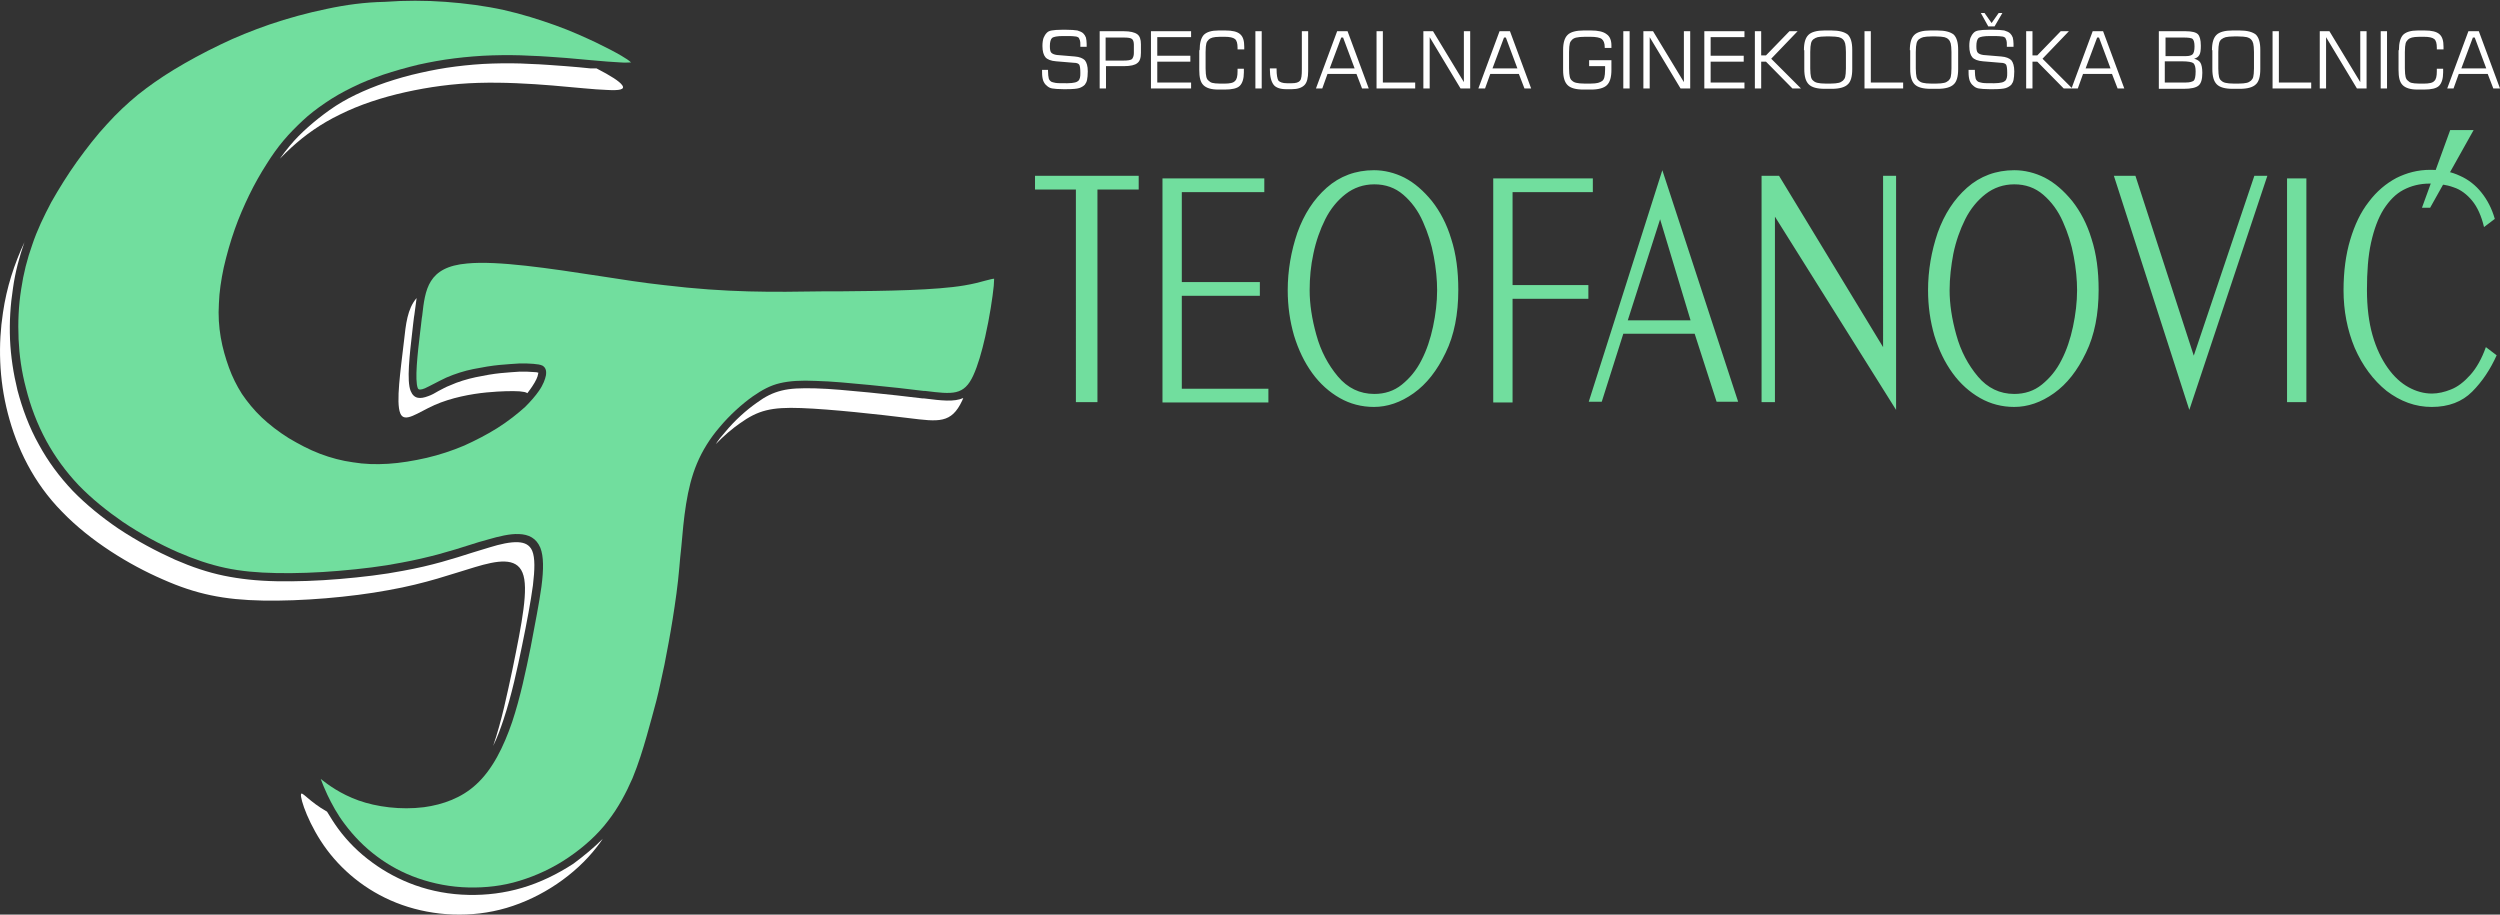
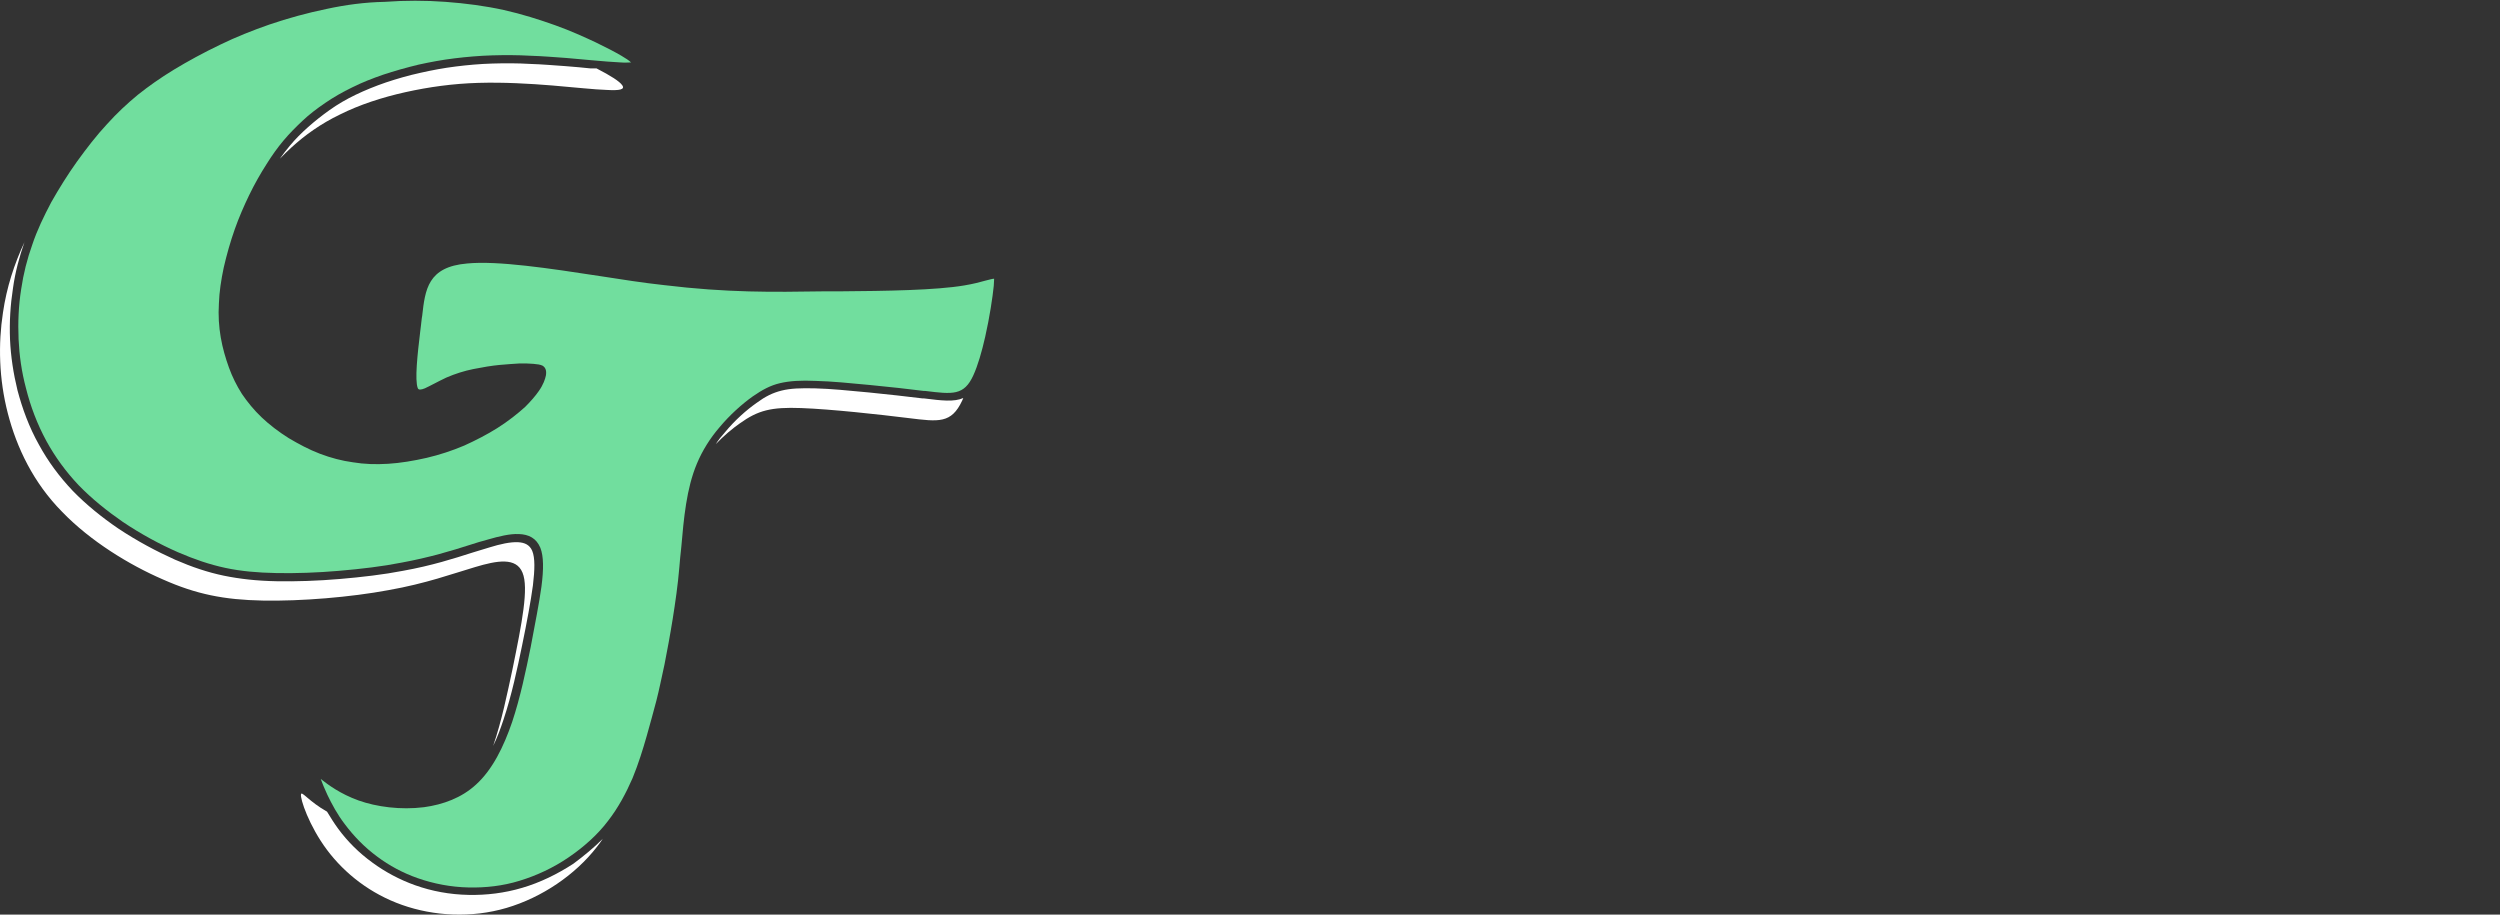
<svg xmlns="http://www.w3.org/2000/svg" version="1.1" id="Layer_1" x="0px" y="0px" viewBox="0 0 672.7 246.1" style="enable-background:new 0 0 672.7 246.1;" xml:space="preserve">
  <rect x="0" y="0" width="672.7" height="246.1" fill="#333333" stroke="none" />
  <style type="text/css">
	.st0{fill-rule:evenodd;clip-rule:evenodd;fill:#71DE9E;}
	.st1{fill:#71DE9E;}
	.st2{fill:#ffffff;}
	.st3{fill-rule:evenodd;clip-rule:evenodd;fill:#ffffff;}
</style>
-   <polygon class="st0" points="659.3,35 665.6,35 653.9,55.9 651.7,55.9 " />
-   <path class="st1" d="M630.6,78.1c0-5,0.6-9.6,1.8-13.6c1.2-4,2.8-7.4,5-10.2c2.1-2.8,4.6-4.9,7.4-6.4c2.8-1.4,5.8-2.2,9.1-2.2  c3.1,0,5.7,0.5,8,1.6c2.3,1,4.3,2.6,5.8,4.5c1.6,2,2.8,4.3,3.6,7.1l-2.9,2.2c-0.7-3-1.8-5.4-3.2-7.1c-1.4-1.7-3.1-3-5-3.6  c-1.9-0.7-4-1-6.4-1c-2.7,0-5,0.6-7.1,1.7c-2.1,1.1-3.8,2.9-5.3,5.2c-1.5,2.4-2.6,5.4-3.4,9c-0.8,3.6-1.1,7.9-1.1,12.7  c0,4.6,0.5,8.7,1.5,12.2c1,3.5,2.4,6.4,4.1,8.8c1.7,2.4,3.6,4.1,5.6,5.2c2,1.1,4.1,1.7,6.3,1.7c1.6,0,3.4-0.4,5.1-1.1  c1.8-0.7,3.5-2,5.2-3.9c1.7-1.9,3.1-4.4,4.2-7.5l2.9,2.2c-1.7,3.8-3.9,7.1-6.6,9.8c-2.7,2.7-6.3,4.1-10.9,4.1  c-4.4,0-8.4-1.5-12.1-4.3c-3.6-2.9-6.5-6.8-8.6-11.6C631.6,88.8,630.6,83.6,630.6,78.1 M615.4,48h5.2v60.2h-5.2V48z M568.8,47.3h5.8  l15.7,48.4l16.3-48.4h3.5l-21,63L568.8,47.3z M524.6,78.1c0,3.7,0.6,7.7,1.8,12c1.2,4.4,3.2,8.1,5.8,11.2c2.6,3.1,5.9,4.7,9.8,4.7  c2.8,0,5.3-0.8,7.4-2.5c2.1-1.7,3.9-3.8,5.3-6.6c1.4-2.7,2.4-5.7,3.1-9c0.7-3.3,1.1-6.6,1.1-9.8c0-2.8-0.3-5.9-0.9-9.1  c-0.6-3.3-1.6-6.4-2.9-9.3c-1.3-3-3.1-5.4-5.3-7.3c-2.2-1.9-4.8-2.8-7.8-2.8c-2.9,0-5.5,0.9-7.7,2.6c-2.2,1.7-4.1,4-5.5,6.8  c-1.4,2.8-2.5,5.9-3.2,9.3C525,71.5,524.6,74.8,524.6,78.1z M518.8,78.1c0-5.3,0.9-10.5,2.6-15.5c1.8-5,4.4-9,7.9-12.1  c3.5-3.1,7.8-4.7,12.7-4.7c2.8,0,5.6,0.7,8.2,2c2.7,1.4,5.1,3.5,7.4,6.3c2.2,2.8,4,6.2,5.2,10.2c1.3,4,1.9,8.6,1.9,13.7  c0,6.5-1.1,12.2-3.4,16.9c-2.3,4.8-5.1,8.4-8.6,10.9c-3.5,2.5-7.1,3.7-10.7,3.7c-3.3,0-6.4-0.8-9.2-2.4c-2.8-1.6-5.3-3.8-7.4-6.7  c-2.1-2.9-3.7-6.2-4.9-10.1C519.4,86.5,518.8,82.4,518.8,78.1z M474,47.3h4.7l28,46.1V47.3h3.5v63l-32.6-52v49.9H474V47.3z   M446.7,59L438,86.2h16.9L446.7,59z M427.5,108.1l19.8-62.3l20.4,62.3h-5.8L456,89.8h-19.2l-5.8,18.3H427.5z M401.8,48h26.8v3.7  h-21.6v25h20.4v3.7h-20.4v27.9h-5.2V48z M352.4,78.1c0,3.7,0.6,7.7,1.8,12c1.2,4.4,3.2,8.1,5.8,11.2c2.6,3.1,5.9,4.7,9.8,4.7  c2.8,0,5.3-0.8,7.4-2.5c2.1-1.7,3.9-3.8,5.3-6.6c1.4-2.7,2.4-5.7,3.1-9c0.7-3.3,1.1-6.6,1.1-9.8c0-2.8-0.3-5.9-0.9-9.1  c-0.6-3.3-1.6-6.4-2.9-9.3c-1.3-3-3.1-5.4-5.3-7.3c-2.2-1.9-4.8-2.8-7.8-2.8c-2.9,0-5.5,0.9-7.7,2.6c-2.2,1.7-4.1,4-5.5,6.8  c-1.4,2.8-2.5,5.9-3.2,9.3C352.7,71.5,352.4,74.8,352.4,78.1z M346.5,78.1c0-5.3,0.9-10.5,2.6-15.5c1.8-5,4.4-9,7.9-12.1  c3.5-3.1,7.8-4.7,12.7-4.7c2.8,0,5.6,0.7,8.2,2c2.7,1.4,5.1,3.5,7.4,6.3c2.2,2.8,4,6.2,5.2,10.2c1.3,4,1.9,8.6,1.9,13.7  c0,6.5-1.1,12.2-3.4,16.9c-2.3,4.8-5.1,8.4-8.6,10.9c-3.5,2.5-7.1,3.7-10.7,3.7c-3.3,0-6.4-0.8-9.2-2.4c-2.8-1.6-5.3-3.8-7.4-6.7  c-2.1-2.9-3.7-6.2-4.9-10.1C347.1,86.5,346.5,82.4,346.5,78.1z M312.8,48h27.4v3.7H318v24.2h21v3.7h-21v25h23.3v3.7h-28.5V48z   M278.5,47.3h27.9V51h-11.1v57.2h-5.8V51h-11V47.3z" />
-   <path class="st2" d="M658.5,23.8l5.7-15.4h2.8l5.7,15.4h-1.8l-1.5-3.9h-7.8l-1.4,3.9H658.5z M662.3,18.4h6.7l-3.1-8.3h-0.5  L662.3,18.4z M645.5,13.5c0-2,0.4-3.3,1.1-4.1c0.8-0.8,2.1-1.2,4-1.2h1.8c1.9,0,3.2,0.3,4,1c0.8,0.7,1.1,1.8,1.1,3.4v0.7h-1.8v-0.4  c0-1.2-0.2-2-0.7-2.4c-0.5-0.4-1.4-0.6-2.8-0.6h-1.2c-0.9,0-1.6,0.1-2,0.2c-0.4,0.1-0.8,0.3-1.1,0.6c-0.3,0.3-0.5,0.6-0.6,1  c-0.1,0.4-0.2,1.2-0.2,2.3v4.4c0,1.1,0.1,1.9,0.2,2.3c0.1,0.4,0.3,0.8,0.6,1c0.3,0.3,0.6,0.5,1,0.6c0.4,0.1,1.1,0.2,2.1,0.2h1.2  c1.4,0,2.4-0.2,2.8-0.7c0.5-0.4,0.7-1.3,0.7-2.6c0-0.2,0-0.3,0-0.4c0-0.1,0-0.2,0-0.3h1.7v1c0,1.7-0.4,2.9-1.1,3.6  c-0.7,0.7-2.1,1-4,1h-1.8c-1.9,0-3.2-0.4-4-1.2c-0.8-0.8-1.1-2.1-1.1-4.1V13.5z M640.6,23.8V8.4h1.7v15.4H640.6z M624.2,23.8V8.4  h2.6l8.3,13.7V8.4h1.7v15.4h-2.6l-8.3-13.8v13.8H624.2z M611.5,23.8V8.4h1.7v13.8h8.7v1.6H611.5z M595.2,13.5c0-2,0.4-3.3,1.2-4.1  c0.8-0.8,2.3-1.2,4.3-1.2h1.9c2.1,0,3.5,0.4,4.4,1.1c0.8,0.8,1.2,2.1,1.2,4.1v5.2c0,2-0.4,3.4-1.2,4.1c-0.8,0.8-2.3,1.2-4.3,1.2  h-1.9c-2.1,0-3.5-0.4-4.3-1.2c-0.8-0.8-1.2-2.1-1.2-4.1V13.5z M602.2,9.8h-1c-1.1,0-1.8,0.1-2.3,0.2c-0.4,0.1-0.8,0.3-1.2,0.6  c-0.3,0.3-0.5,0.6-0.6,1.1c-0.1,0.4-0.2,1.2-0.2,2.3v4.4c0,1.1,0.1,1.8,0.2,2.3c0.1,0.4,0.3,0.8,0.6,1c0.3,0.3,0.7,0.5,1.2,0.6  c0.4,0.1,1.2,0.2,2.3,0.2h1c1.1,0,1.9-0.1,2.3-0.2c0.5-0.1,0.8-0.3,1.2-0.6c0.3-0.3,0.5-0.6,0.6-1c0.1-0.4,0.2-1.2,0.2-2.3v-4.4  c0-1.1-0.1-1.8-0.2-2.3c-0.1-0.4-0.3-0.8-0.6-1.1c-0.3-0.3-0.7-0.5-1.1-0.6C604.1,9.9,603.3,9.8,602.2,9.8z M580.9,23.8V8.4h7.2  c1.7,0,2.8,0.3,3.3,0.8c0.5,0.5,0.8,1.5,0.8,3.1c0,1.2-0.1,2-0.4,2.5c-0.3,0.5-0.7,0.8-1.4,1c0.8,0.2,1.4,0.6,1.7,1.1  c0.3,0.5,0.5,1.4,0.5,2.7c0,1.7-0.3,2.8-1,3.4c-0.7,0.6-2,0.9-4,0.9H580.9z M582.6,22.2h5.6c1,0,1.7-0.2,2.1-0.5  c0.3-0.3,0.5-1.1,0.5-2.5c0-1.1-0.2-1.8-0.6-2.2c-0.4-0.3-1.4-0.5-3.1-0.5h-4.6V22.2z M582.6,15.1h5.6c0.9,0,1.5-0.2,1.8-0.5  c0.3-0.3,0.5-1,0.5-2.1c0-1.1-0.2-1.7-0.5-2c-0.3-0.3-1.2-0.4-2.5-0.4h-4.8V15.1z M557.4,23.8l5.7-15.4h2.8l5.7,15.4h-1.8l-1.5-3.9  h-7.8l-1.4,3.9H557.4z M561.2,18.4h6.7l-3.1-8.3h-0.5L561.2,18.4z M545.2,23.8V8.4h1.7v6.5h1.3l6.3-6.5h2.2l-7.1,7.4l8,8h-2.3  l-7.1-7.2h-1.3v7.2H545.2z M533,3.5h1l1.9,2.7l1.9-2.7h1l-2.1,3.6H535L533,3.5z M529.7,18.8h1.7v0.3c0,0.9,0.1,1.6,0.2,2  c0.1,0.4,0.4,0.7,0.7,0.9c0.2,0.1,0.6,0.2,1.1,0.3c0.5,0.1,1.6,0.1,3.2,0.1c0.9,0,1.6-0.1,2-0.2c0.5-0.1,0.8-0.3,1.1-0.6  c0.1-0.1,0.2-0.4,0.3-0.7c0.1-0.3,0.1-0.8,0.1-1.3c0-1.1-0.1-1.9-0.3-2.2s-0.7-0.5-1.4-0.5l-4.8-0.4c-1.4-0.1-2.4-0.5-2.9-1.1  c-0.5-0.6-0.8-1.6-0.8-3c0-0.9,0.1-1.6,0.3-2.2c0.2-0.5,0.5-1,0.9-1.4c0.3-0.3,0.7-0.5,1.3-0.6c0.6-0.1,1.5-0.2,3-0.2h0.6  c1.6,0,2.7,0.1,3.3,0.2c0.6,0.2,1.2,0.4,1.6,0.8c0.3,0.3,0.5,0.6,0.7,1.1c0.1,0.5,0.2,1,0.2,1.7c0,0.2,0,0.4,0,0.5  c0,0.1,0,0.2,0,0.3H540v-0.4c0-0.6,0-1-0.1-1.3c-0.1-0.3-0.2-0.5-0.3-0.7c-0.2-0.2-0.6-0.4-1.1-0.4c-0.6-0.1-1.6-0.1-3.1-0.1  c-1.6,0-2.6,0.2-3,0.5c-0.4,0.4-0.6,1.1-0.6,2.2c0,0.9,0.1,1.5,0.4,1.8c0.3,0.3,0.8,0.5,1.5,0.6l4.8,0.4c1.3,0.1,2.2,0.5,2.7,1  c0.5,0.6,0.8,1.6,0.8,3c0,1-0.1,1.8-0.2,2.3c-0.1,0.5-0.3,0.9-0.6,1.3c-0.4,0.4-0.9,0.7-1.5,0.9c-0.6,0.2-1.8,0.3-3.5,0.3h-0.8  c-1.4,0-2.4-0.1-3-0.2c-0.6-0.1-1.1-0.4-1.5-0.8c-0.4-0.3-0.7-0.8-0.9-1.3c-0.2-0.6-0.3-1.3-0.3-2.2V18.8z M513.9,13.5  c0-2,0.4-3.3,1.2-4.1c0.8-0.8,2.3-1.2,4.3-1.2h1.9c2.1,0,3.5,0.4,4.4,1.1c0.8,0.8,1.2,2.1,1.2,4.1v5.2c0,2-0.4,3.4-1.2,4.1  c-0.8,0.8-2.3,1.2-4.3,1.2h-1.9c-2.1,0-3.5-0.4-4.3-1.2c-0.8-0.8-1.2-2.1-1.2-4.1V13.5z M520.8,9.8h-1c-1.1,0-1.8,0.1-2.3,0.2  c-0.4,0.1-0.8,0.3-1.2,0.6c-0.3,0.3-0.5,0.6-0.6,1.1c-0.1,0.4-0.2,1.2-0.2,2.3v4.4c0,1.1,0.1,1.8,0.2,2.3c0.1,0.4,0.3,0.8,0.6,1  c0.3,0.3,0.7,0.5,1.2,0.6c0.4,0.1,1.2,0.2,2.3,0.2h1c1.1,0,1.9-0.1,2.3-0.2c0.5-0.1,0.8-0.3,1.2-0.6c0.3-0.3,0.5-0.6,0.6-1  c0.1-0.4,0.2-1.2,0.2-2.3v-4.4c0-1.1-0.1-1.8-0.2-2.3c-0.1-0.4-0.3-0.8-0.6-1.1c-0.3-0.3-0.7-0.5-1.1-0.6  C522.7,9.9,521.9,9.8,520.8,9.8z M501.7,23.8V8.4h1.7v13.8h8.7v1.6H501.7z M485.4,13.5c0-2,0.4-3.3,1.2-4.1c0.8-0.8,2.3-1.2,4.3-1.2  h1.9c2.1,0,3.5,0.4,4.4,1.1c0.8,0.8,1.2,2.1,1.2,4.1v5.2c0,2-0.4,3.4-1.2,4.1c-0.8,0.8-2.3,1.2-4.3,1.2H491c-2.1,0-3.5-0.4-4.3-1.2  c-0.8-0.8-1.2-2.1-1.2-4.1V13.5z M492.4,9.8h-1c-1.1,0-1.8,0.1-2.3,0.2c-0.4,0.1-0.8,0.3-1.2,0.6c-0.3,0.3-0.5,0.6-0.6,1.1  c-0.1,0.4-0.2,1.2-0.2,2.3v4.4c0,1.1,0.1,1.8,0.2,2.3c0.1,0.4,0.3,0.8,0.6,1c0.3,0.3,0.7,0.5,1.2,0.6c0.4,0.1,1.2,0.2,2.3,0.2h1  c1.1,0,1.9-0.1,2.3-0.2c0.5-0.1,0.8-0.3,1.2-0.6c0.3-0.3,0.5-0.6,0.6-1c0.1-0.4,0.2-1.2,0.2-2.3v-4.4c0-1.1-0.1-1.8-0.2-2.3  c-0.1-0.4-0.3-0.8-0.6-1.1c-0.3-0.3-0.7-0.5-1.1-0.6C494.3,9.9,493.5,9.8,492.4,9.8z M472.2,23.8V8.4h1.7v6.5h1.3l6.3-6.5h2.2  l-7.1,7.4l8,8h-2.3l-7.1-7.2h-1.3v7.2H472.2z M458.6,23.8V8.4h10.8v1.6h-9.1v5h8.9v1.6h-8.9v5.6h9.1v1.6H458.6z M442.2,23.8V8.4h2.6  l8.3,13.7V8.4h1.7v15.4h-2.6l-8.3-13.8v13.8H442.2z M436.8,23.8V8.4h1.7v15.4H436.8z M420.6,13.5c0-2,0.4-3.3,1.2-4.1  c0.8-0.8,2.3-1.2,4.3-1.2h2c1.9,0,3.3,0.3,4.2,1c0.9,0.6,1.3,1.7,1.3,3v0.7h-1.8v-0.2c0-1.1-0.3-1.8-0.8-2.2  c-0.5-0.4-1.6-0.6-3.1-0.6h-1.4c-1.1,0-1.8,0.1-2.3,0.2c-0.5,0.1-0.9,0.3-1.2,0.6c-0.3,0.3-0.5,0.6-0.6,1c-0.1,0.4-0.2,1.2-0.2,2.3  v4.4c0,1.1,0.1,1.9,0.2,2.3c0.1,0.4,0.3,0.8,0.6,1c0.3,0.3,0.7,0.5,1.2,0.6c0.4,0.1,1.2,0.2,2.3,0.2h1.4c1,0,1.7-0.1,2.1-0.2  c0.4-0.1,0.8-0.3,1.1-0.5c0.3-0.2,0.5-0.6,0.6-1c0.1-0.4,0.2-1.1,0.2-2.1v-0.9h-4.3v-1.6h6v2.6c0,2-0.4,3.3-1.2,4.1  c-0.8,0.8-2.3,1.2-4.3,1.2h-2c-2.1,0-3.5-0.4-4.3-1.2c-0.8-0.8-1.2-2.1-1.2-4.1V13.5z M397.8,23.8l5.7-15.4h2.8l5.7,15.4h-1.8  l-1.5-3.9H401l-1.4,3.9H397.8z M401.6,18.4h6.7l-3.1-8.3h-0.5L401.6,18.4z M383,23.8V8.4h2.6l8.3,13.7V8.4h1.7v15.4H393l-8.3-13.8  v13.8H383z M370.4,23.8V8.4h1.7v13.8h8.7v1.6H370.4z M354.1,23.8l5.7-15.4h2.8l5.7,15.4h-1.8l-1.5-3.9h-7.8l-1.4,3.9H354.1z   M357.8,18.4h6.7l-3.1-8.3h-0.5L357.8,18.4z M341.8,18.4h1.7v0.2c0,1.6,0.2,2.6,0.5,3.1c0.4,0.4,1.1,0.7,2.3,0.7h1.2  c1.2,0,1.9-0.2,2.3-0.7c0.4-0.4,0.5-1.5,0.5-3.1V8.4h1.7v10.8c0,1.7-0.3,3-1,3.7c-0.7,0.7-1.8,1.1-3.4,1.1h-1.5  c-1.6,0-2.8-0.4-3.4-1.2c-0.6-0.8-1-2.1-1-4.1V18.4z M337.8,23.8V8.4h1.7v15.4H337.8z M322.8,13.5c0-2,0.4-3.3,1.1-4.1  c0.8-0.8,2.1-1.2,4-1.2h1.8c1.9,0,3.2,0.3,4,1c0.8,0.7,1.1,1.8,1.1,3.4v0.7h-1.8v-0.4c0-1.2-0.2-2-0.7-2.4c-0.5-0.4-1.4-0.6-2.8-0.6  h-1.2c-0.9,0-1.6,0.1-2,0.2c-0.4,0.1-0.8,0.3-1.1,0.6c-0.3,0.3-0.5,0.6-0.6,1c-0.1,0.4-0.2,1.2-0.2,2.3v4.4c0,1.1,0.1,1.9,0.2,2.3  c0.1,0.4,0.3,0.8,0.6,1c0.3,0.3,0.6,0.5,1,0.6c0.4,0.1,1.1,0.2,2.1,0.2h1.2c1.4,0,2.4-0.2,2.8-0.7c0.5-0.4,0.7-1.3,0.7-2.6  c0-0.2,0-0.3,0-0.4c0-0.1,0-0.2,0-0.3h1.7v1c0,1.7-0.4,2.9-1.1,3.6c-0.7,0.7-2.1,1-4,1h-1.8c-1.9,0-3.2-0.4-4-1.2  c-0.8-0.8-1.1-2.1-1.1-4.1V13.5z M309.7,23.8V8.4h10.8v1.6h-9.1v5h8.9v1.6h-8.9v5.6h9.1v1.6H309.7z M295.9,23.8V8.4h6.5  c1.7,0,2.9,0.3,3.6,0.8c0.7,0.5,1,1.4,1,2.7v2.3c0,1.4-0.3,2.3-1,2.8c-0.6,0.5-1.8,0.8-3.6,0.8h-4.8v6H295.9z M305.1,14.3V12  c0-0.7-0.2-1.3-0.5-1.5c-0.3-0.3-1.1-0.4-2.3-0.4h-4.8v6.2h4.8c1.1,0,1.9-0.1,2.3-0.4C304.9,15.5,305.1,15,305.1,14.3z M280.3,18.8  h1.7v0.3c0,0.9,0.1,1.6,0.2,2c0.1,0.4,0.4,0.7,0.7,0.9c0.2,0.1,0.6,0.2,1.1,0.3c0.5,0.1,1.6,0.1,3.2,0.1c0.9,0,1.6-0.1,2-0.2  c0.5-0.1,0.8-0.3,1.1-0.6c0.1-0.1,0.2-0.4,0.3-0.7c0.1-0.3,0.1-0.8,0.1-1.3c0-1.1-0.1-1.9-0.3-2.2c-0.2-0.3-0.7-0.5-1.4-0.5  l-4.8-0.4c-1.4-0.1-2.4-0.5-2.9-1.1c-0.5-0.6-0.8-1.6-0.8-3c0-0.9,0.1-1.6,0.3-2.2c0.2-0.5,0.5-1,0.9-1.4c0.3-0.3,0.7-0.5,1.3-0.6  c0.6-0.1,1.5-0.2,3-0.2h0.6c1.6,0,2.7,0.1,3.3,0.2c0.6,0.2,1.2,0.4,1.6,0.8c0.3,0.3,0.5,0.6,0.7,1.1c0.1,0.5,0.2,1,0.2,1.7  c0,0.2,0,0.4,0,0.5c0,0.1,0,0.2,0,0.3h-1.7v-0.4c0-0.6,0-1-0.1-1.3c-0.1-0.3-0.2-0.5-0.3-0.7c-0.2-0.2-0.6-0.4-1.1-0.4  c-0.6-0.1-1.6-0.1-3.1-0.1c-1.6,0-2.6,0.2-3,0.5c-0.4,0.4-0.6,1.1-0.6,2.2c0,0.9,0.1,1.5,0.4,1.8c0.3,0.3,0.8,0.5,1.5,0.6l4.8,0.4  c1.3,0.1,2.2,0.5,2.7,1c0.5,0.6,0.8,1.6,0.8,3c0,1-0.1,1.8-0.2,2.3c-0.1,0.5-0.3,0.9-0.6,1.3c-0.4,0.4-0.9,0.7-1.5,0.9  c-0.6,0.2-1.8,0.3-3.5,0.3h-0.8c-1.4,0-2.4-0.1-3-0.2c-0.6-0.1-1.1-0.4-1.5-0.8c-0.4-0.3-0.7-0.8-0.9-1.3c-0.2-0.6-0.3-1.3-0.3-2.2  V18.8z" />
-   <path class="st3" d="M141.9,105.8c-0.4-0.3-1.1-0.4-2.1-0.5c-1.8-0.1-4.7-0.1-8.9,0.3c-4.1,0.4-9.5,1.4-14,3.4c-4.5,2-8.1,5-9.2,2.2  c-1.2-2.9,0.1-11.6,1-19.4c0.5-4.5,0.9-8.7,3.4-11.6c-0.2,1.4-0.4,2.9-0.6,4.5l-0.1,0.6h0c-0.1,1-0.3,2.2-0.4,3.4  c-0.8,6.9-1.6,13.8-0.5,16.5c0.9,2.2,2.6,2.2,4.7,1.4c0.9-0.3,1.8-0.8,2.8-1.4c1-0.5,2-1.1,3.1-1.5c2.2-1,4.6-1.7,6.9-2.2  c2.4-0.5,4.7-0.9,6.7-1.1c2-0.2,3.8-0.3,5.2-0.4c1.4,0,2.6,0,3.5,0.1c0.7,0,1.3,0.1,1.5,0.2h0c0,0-0.1,0.1-0.1,0.3  c-0.1,0.8-0.6,1.9-1.6,3.4C142.9,104.5,142.4,105.1,141.9,105.8" />
  <path class="st3" d="M160.5,18.4c3.9,2,6.2,3.5,6.9,4.5c0.9,1.2-0.7,1.5-4.1,1.3c-3.4-0.1-8.6-0.7-14.7-1.2  c-6.1-0.5-13.1-0.9-19.9-0.7c-6.8,0.2-13.3,1.1-19.6,2.5c-6.3,1.4-12.4,3.4-17.6,6c-5.2,2.5-9.5,5.6-13.1,8.9c-1.1,1-2.1,2-3.1,3  c0.9-1.3,1.8-2.4,2.7-3.5c1.5-1.8,3.1-3.4,4.9-5c1.8-1.6,3.7-3.1,5.8-4.6c2.1-1.5,4.5-2.9,7-4.1c2.5-1.2,5.2-2.3,8.1-3.3  c3-1,6.1-1.9,9.3-2.6c3.1-0.7,6.3-1.3,9.5-1.7c3.2-0.4,6.5-0.7,9.9-0.8c3.4-0.1,6.8-0.1,10.1,0.1c3.3,0.1,6.6,0.4,9.6,0.6  c2.6,0.2,4.7,0.4,6.6,0.6L160.5,18.4z" />
  <path class="st3" d="M132.7,200.7c2.3-6.7,3.8-14.1,5.2-20.6c2.6-12.7,4.4-21.9,2.7-26c-1.7-4.2-6.8-3.3-12.8-1.5  c-6.1,1.8-13.1,4.4-23.3,6.2c-10.2,1.9-23.5,3-33.8,2.8c-10.4-0.2-17.9-1.7-26.9-5.7c-9-3.9-19.5-10.3-27.1-18.2  C9,129.9,4.5,120.5,2.1,111.2c-2.4-9.3-2.6-18.6-1.3-27.1c1-6.8,3-13,5.9-19.2l-0.1,0.2c-1.4,4-2.5,8.1-3.1,12.4  c-0.7,4.5-1,9.1-0.8,13.9c0.2,4.5,0.9,9.1,2,13.6c1.3,4.9,3.1,9.9,5.8,14.7c2.4,4.4,5.4,8.5,9.1,12.4c3.6,3.7,7.8,7.1,12.2,10.1  c5.1,3.4,10.4,6.2,15.3,8.4c4.6,2,8.8,3.4,13.1,4.3c4.4,0.9,8.9,1.4,14.2,1.5c5.2,0.1,11.1-0.1,17-0.6c5.9-0.5,11.9-1.2,17-2.2  c7.8-1.4,13.7-3.3,18.7-4.9c1.7-0.5,3.3-1,4.6-1.4c2.9-0.9,5.6-1.5,7.7-1.4c1.8,0.1,3.1,0.7,3.8,2.3c0.8,1.9,0.7,5.1,0.2,9.3  c-0.6,4.4-1.6,9.8-2.9,16.1c-1.3,6.3-2.8,13.4-5,20C134.7,196,133.8,198.5,132.7,200.7" />
  <path class="st3" d="M162.2,225.7c-0.5,0.7-1,1.5-1.6,2.2c-5.8,7.5-14.8,13.6-24.3,16.4c-9.5,2.8-19.6,2.2-28.1-0.8  c-8.5-3-15.4-8.4-20.2-14.8c-4.8-6.4-7.3-13.8-7-15c0.2-0.9,2.2,2,7,4.7c0.9,1.5,1.9,3.1,3,4.6c2.5,3.4,5.6,6.5,9.2,9.1  c3.4,2.5,7.3,4.6,11.5,6.1c4.5,1.6,9.3,2.5,14.4,2.6c4.8,0.1,9.7-0.5,14.4-1.9c4.8-1.4,9.5-3.7,13.8-6.5  C157,230.4,159.8,228.1,162.2,225.7" />
  <path class="st3" d="M259.2,107.1c-0.1,0.2-0.2,0.5-0.3,0.7c-2.9,6.2-6.3,5.7-14.4,4.7c-8.1-1-20.8-2.4-28.9-2.7  c-8.1-0.3-11.6,0.6-16.5,4.1c-2,1.4-4.3,3.3-6.5,5.6c0.7-1.1,1.5-2.1,2.4-3.1c2.8-3.4,5.9-6.1,8.6-8c2.3-1.7,4.3-2.7,6.7-3.3  c2.4-0.6,5.2-0.7,9.1-0.6c4,0.1,9.2,0.6,14.4,1.1c5.1,0.5,10.3,1.1,14.4,1.6l0.4,0C253.4,107.8,256.7,108.2,259.2,107.1" />
  <path class="st0" d="M161.5,74.3c-13.7-2.1-27.6-4.2-35.8-3.4c-10.6,0.9-11.3,7-12.1,14.1l-0.1,0.6v0c-0.1,1.2-0.3,2.3-0.4,3.4  c-0.8,6.6-1.5,13.2-0.7,15.4c0.2,0.6,0.9,0.5,1.9,0.1c0.7-0.3,1.6-0.8,2.6-1.3c1-0.5,2.1-1.1,3.2-1.6c2.3-1,4.8-1.8,7.3-2.3  c2.5-0.5,4.9-0.9,7-1.1c2.1-0.2,3.9-0.3,5.4-0.4c1.5,0,2.7,0,3.7,0.1c1.1,0.1,1.9,0.2,2.5,0.5l0,0c0.8,0.5,1.1,1.3,0.9,2.6  c-0.2,1-0.7,2.5-1.9,4.2c-0.9,1.3-2.1,2.7-3.7,4.3c-2,1.8-4.5,3.8-7.5,5.7c-2.7,1.7-5.8,3.3-8.9,4.7c-3.3,1.4-6.7,2.5-10.1,3.3  c-3.5,0.8-7.1,1.4-10.4,1.6c-3.3,0.2-6.4,0.1-9.4-0.4c-3-0.4-6-1.2-8.9-2.3c-2.9-1.1-5.7-2.6-8.4-4.2c-2.7-1.7-5.2-3.6-7.3-5.6  c-2.1-2-3.8-4.1-5.3-6.3c-1.4-2.2-2.6-4.6-3.5-7.1c-0.9-2.5-1.7-5.2-2.2-8.1c-0.5-2.9-0.7-5.9-0.5-9.1c0.1-3.1,0.6-6.4,1.3-9.7  c0.8-3.5,1.8-7,3-10.4c1.1-3.1,2.4-6.1,3.8-9c1.5-3.1,3.1-5.9,4.7-8.4c1.5-2.4,3-4.5,4.6-6.4c1.6-1.9,3.3-3.6,5.1-5.3  c1.8-1.7,3.9-3.3,6.1-4.8c2.2-1.5,4.6-2.9,7.3-4.2c2.6-1.3,5.4-2.4,8.3-3.4c3-1,6.2-1.9,9.5-2.7c3.2-0.7,6.4-1.3,9.7-1.7  c3.3-0.4,6.7-0.7,10.1-0.8c3.4-0.1,6.9-0.1,10.3,0.1c3.4,0.1,6.7,0.4,9.7,0.6c2.1,0.2,4.5,0.4,6.7,0.6c3.2,0.3,5.9,0.5,7.9,0.6  c1.2,0.1,2.1,0,2.8,0c-0.5-0.5-1.4-1.1-2.6-1.8c-1.7-1-4-2.2-6.9-3.6c-3-1.4-6.7-3.1-10.9-4.6c-4.2-1.5-8.9-3-13.8-4.1  c-5-1.1-10.3-1.8-15.7-2.2c-5.4-0.4-11-0.4-16.4,0C98.2,0.6,93,1.3,87.9,2.4c-5.3,1.1-10.4,2.5-15.4,4.2c-4.6,1.6-9.1,3.4-13.2,5.4  c-4.6,2.2-8.8,4.5-12.6,6.8c-3.6,2.2-6.7,4.4-9.6,6.7c-2.9,2.4-5.6,4.9-8.3,7.9c-2.8,3-5.5,6.5-8.1,10.1c-2.5,3.5-4.8,7.2-6.9,10.9  c-2,3.8-3.8,7.5-5.1,11.4c-1.4,3.9-2.4,7.9-3,12C5,82.2,4.8,86.7,5,91.3c0.2,4.3,0.8,8.7,2,13.2c1.2,4.8,3,9.6,5.5,14.2  c2.3,4.2,5.2,8.2,8.7,11.9c3.5,3.6,7.6,6.9,11.8,9.8c4.9,3.3,10.1,6.1,14.9,8.2c4.4,1.9,8.5,3.3,12.7,4.2c4.2,0.9,8.6,1.3,13.8,1.4  c5.1,0.1,11-0.1,16.8-0.6c5.9-0.5,11.8-1.2,16.8-2.2c7.6-1.4,13.5-3.2,18.5-4.8c1.6-0.5,3.1-1,4.7-1.4c3.1-0.9,6-1.6,8.4-1.5  c2.7,0.1,4.7,1.1,5.8,3.7c0.9,2.3,0.9,5.8,0.3,10.4c-0.6,4.4-1.7,9.9-2.9,16.3c-1.3,6.4-2.8,13.6-5,20.2c-2.3,6.7-5.3,12.8-9.7,16.8  c-3.9,3.6-8.9,5.4-14,6.1c-6.3,0.8-12.8-0.1-17.6-1.8c-5-1.8-8.3-4.3-10.2-5.8c0.4,1.1,1,2.6,1.8,4.3c1.2,2.5,2.7,5.3,4.7,7.9  c2.4,3.2,5.3,6.2,8.7,8.7c3.2,2.4,6.9,4.4,10.9,5.8c4.3,1.5,8.9,2.4,13.7,2.5c4.5,0.1,9.2-0.4,13.7-1.8c4.6-1.4,9.1-3.5,13.2-6.3  c4.1-2.8,7.8-6.1,10.6-9.8c2.8-3.6,4.9-7.6,6.6-11.5c1.6-3.9,2.8-7.8,3.8-11.3c1-3.5,1.8-6.5,2.6-9.5c0.8-3.1,1.4-6.2,2.2-9.8  c0.7-3.6,1.5-7.8,2.2-12.2c0.7-4.4,1.4-9.2,1.8-14c0.1-1.5,0.3-3.3,0.5-5.2c0.7-8,1.4-15.9,4.2-22.6c1.5-3.6,3.6-6.9,6-9.7  c2.9-3.5,6.2-6.4,9-8.4c2.6-1.8,4.8-3,7.4-3.6c2.6-0.6,5.6-0.8,9.7-0.6c4.1,0.1,9.3,0.6,14.5,1.1c5.3,0.5,10.5,1.1,14.5,1.6l0.4,0  c7.3,0.9,10.4,1.3,12.9-4.2c1.2-2.6,2.3-6.4,3.2-10.4c1.2-5.3,2-10.7,2.3-13.7c0.1-1.4,0.1-1.9,0.1-1.9c-0.4,0-1.1,0.2-2.3,0.5  c-1.4,0.4-3.3,0.9-5.7,1.3c-7.6,1.3-21,1.5-33.9,1.6l-2.8,0l-1.5,0c-13.2,0.2-25.5,0.4-42.8-1.7C173,76.1,167.3,75.2,161.5,74.3" />
</svg>